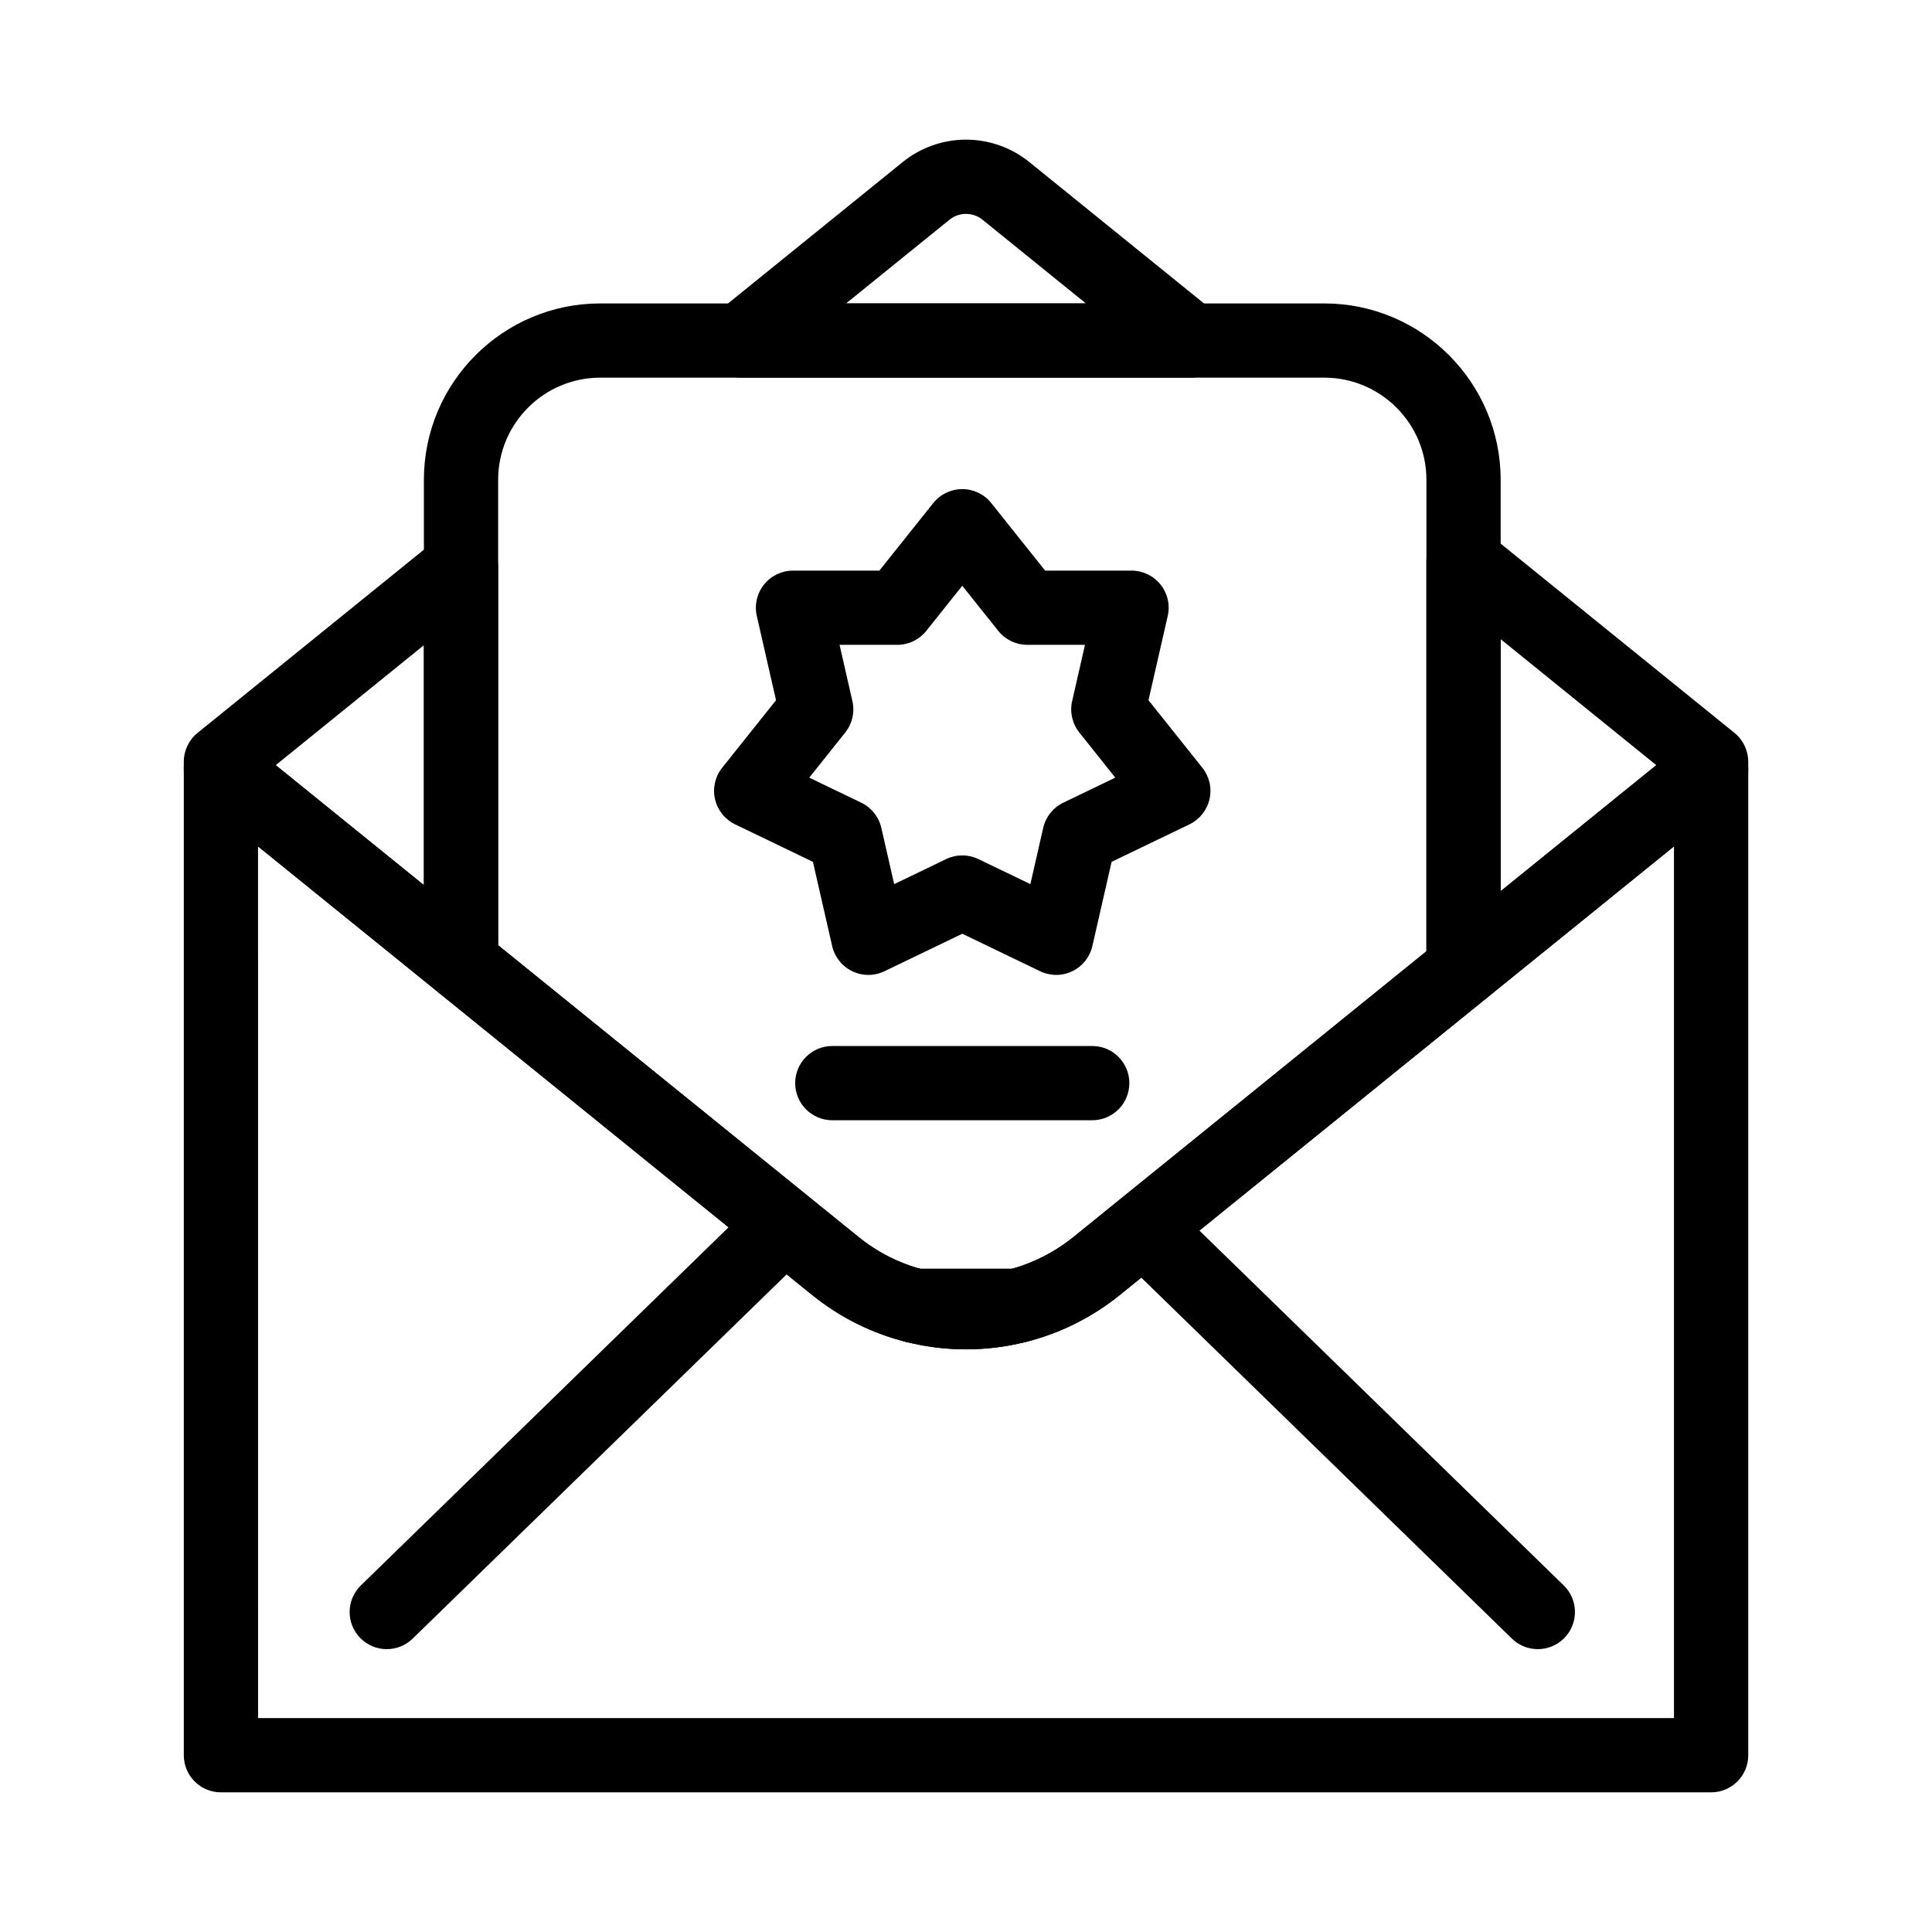
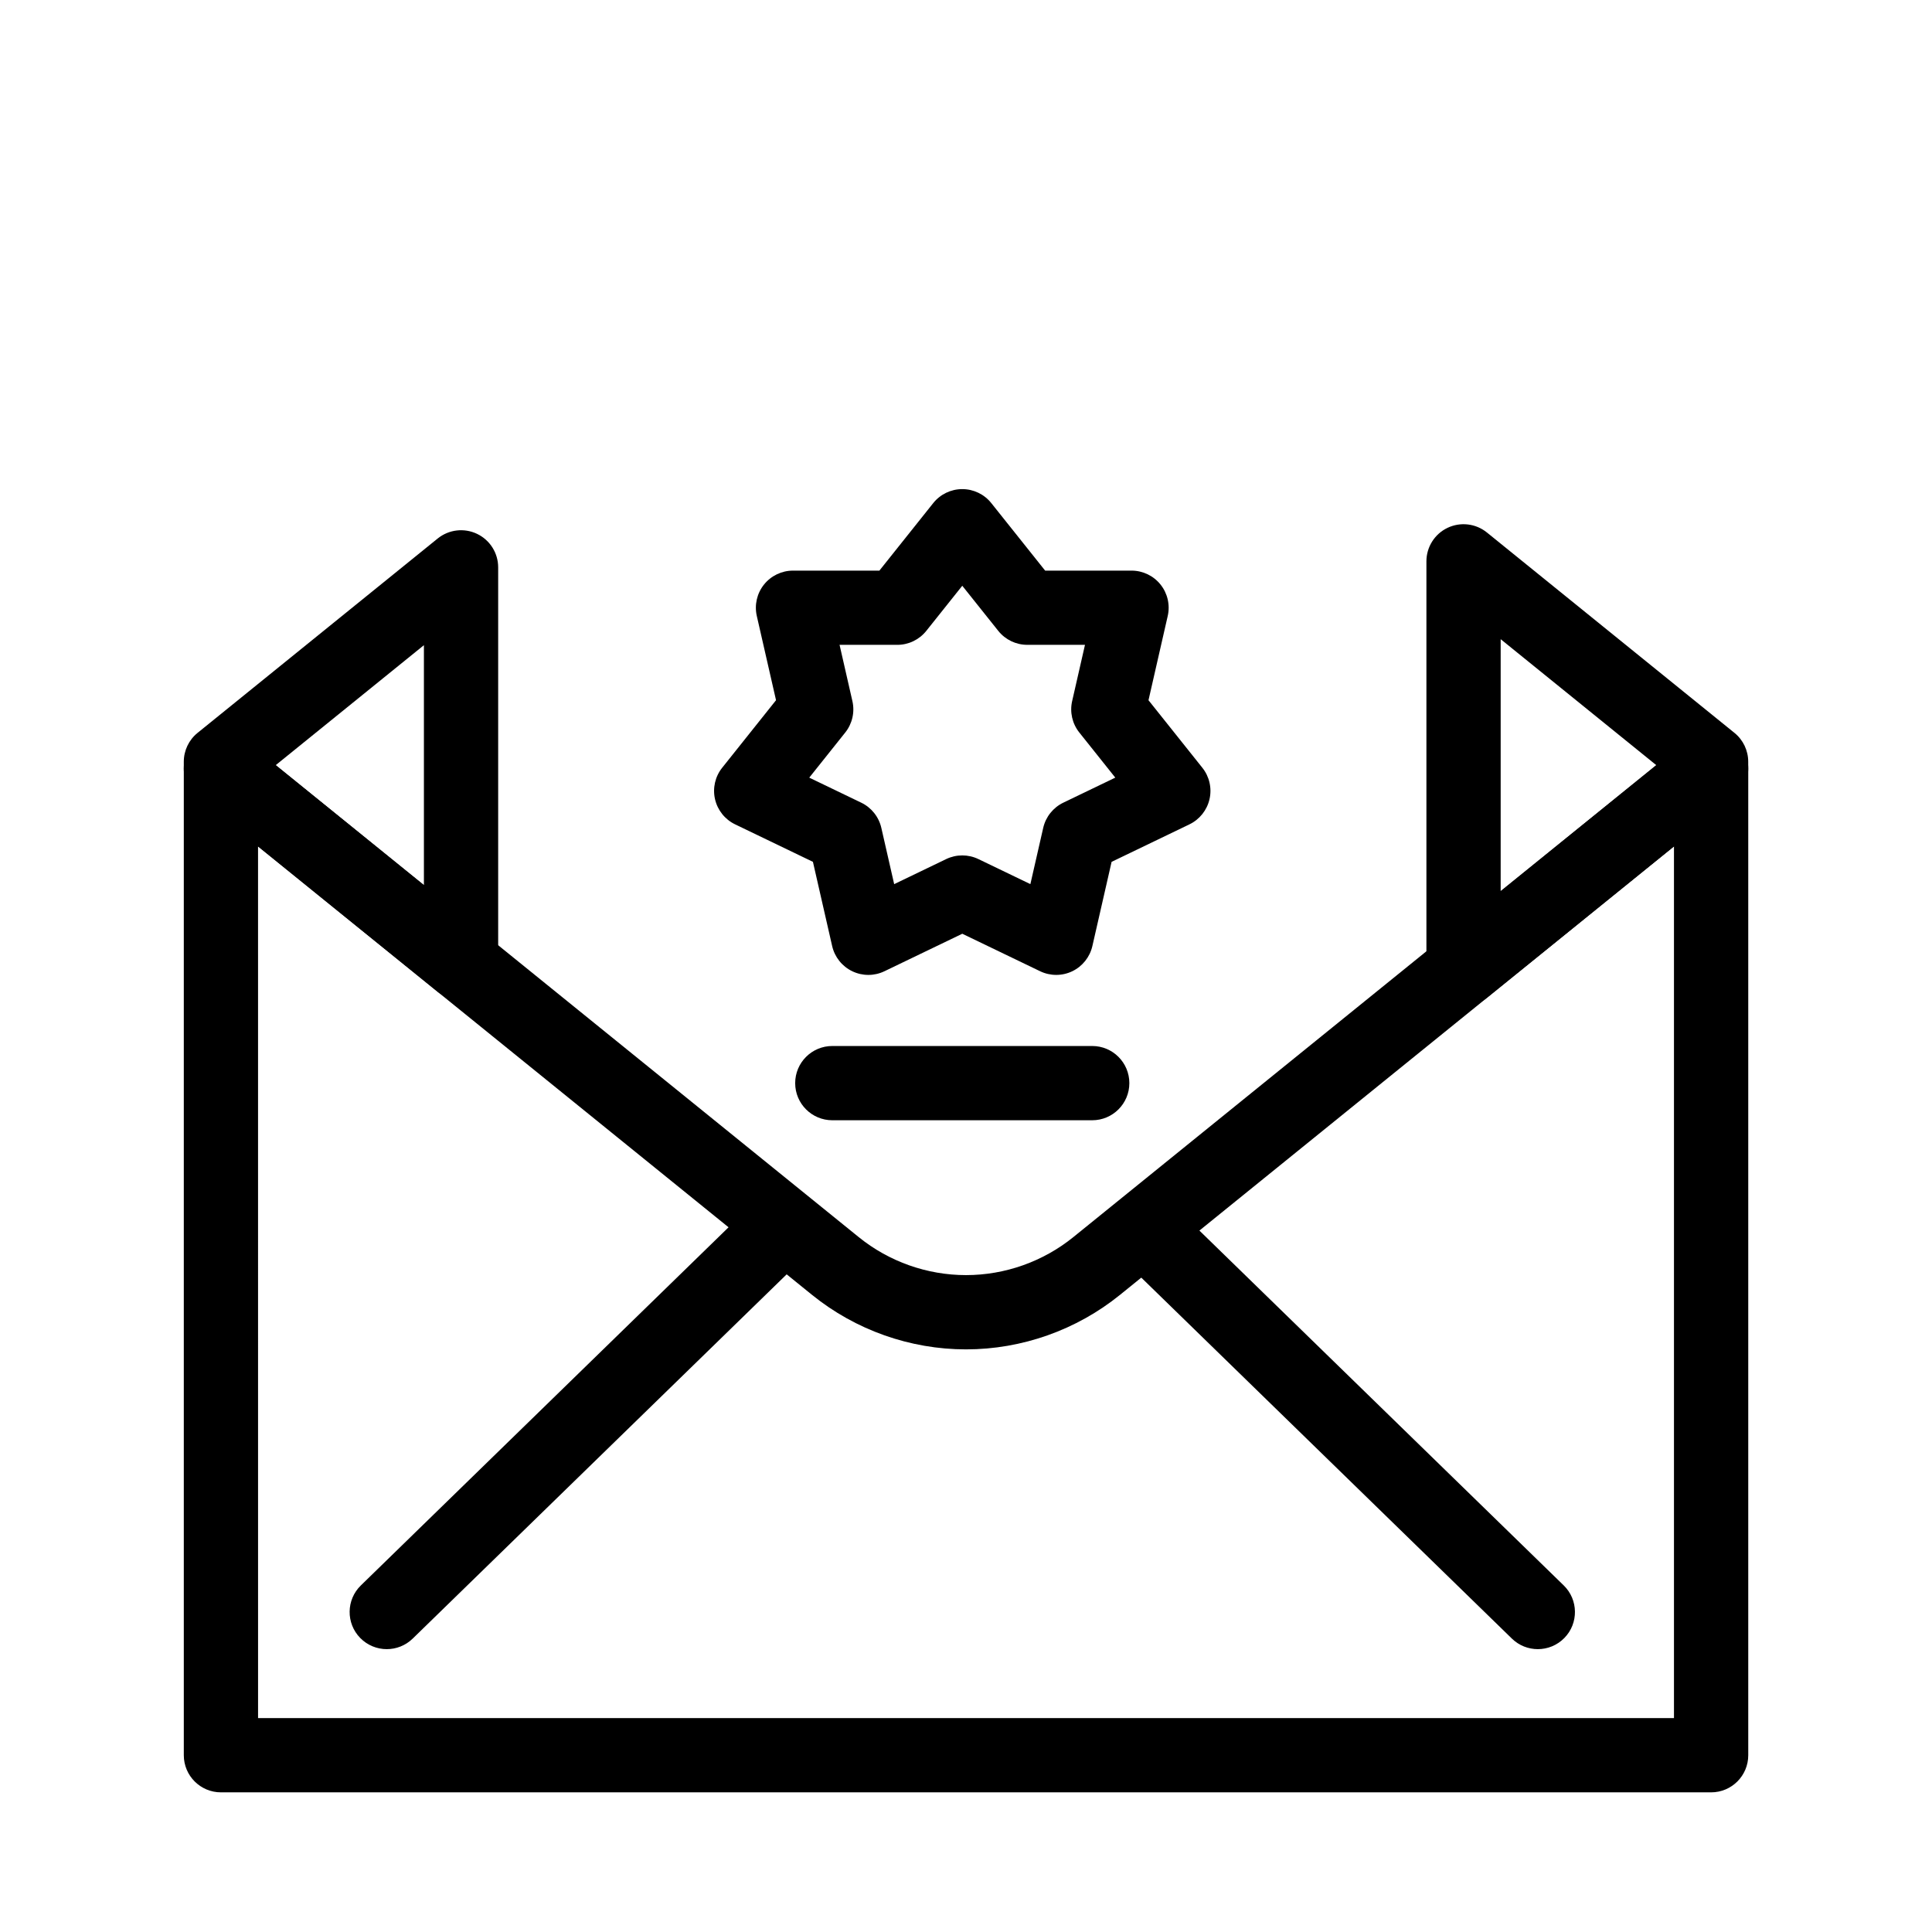
<svg xmlns="http://www.w3.org/2000/svg" fill="#000000" width="800px" height="800px" version="1.1" viewBox="144 144 512 512">
  <g>
    <path d="m423.91 402.36c-1.461 0-2.922-0.324-4.269-0.973l-20.625-9.934-20.625 9.934c-2.699 1.301-5.84 1.301-8.539 0-2.699-1.301-4.656-3.758-5.324-6.676l-5.094-22.316-20.625-9.934c-2.699-1.301-4.656-3.758-5.324-6.676s0.031-5.984 1.898-8.324l14.273-17.898-5.094-22.316c-0.668-2.918 0.031-5.984 1.898-8.324 1.867-2.34 4.699-3.703 7.691-3.703h22.895l14.273-17.898c1.867-2.34 4.699-3.703 7.691-3.703 2.996 0 5.828 1.363 7.691 3.703l14.273 17.898h22.895c2.996 0 5.828 1.363 7.691 3.703 1.867 2.34 2.566 5.406 1.898 8.324l-5.094 22.32 14.273 17.898c1.867 2.34 2.566 5.406 1.898 8.324-0.668 2.918-2.625 5.375-5.324 6.676l-20.625 9.934-5.094 22.316c-0.668 2.918-2.625 5.375-5.324 6.676-1.34 0.645-2.801 0.969-4.262 0.969zm-24.895-31.668c1.461 0 2.922 0.324 4.269 0.973l13.777 6.637 3.402-14.91c0.668-2.918 2.625-5.375 5.324-6.676l13.777-6.637-9.535-11.957c-1.867-2.34-2.566-5.406-1.898-8.324l3.402-14.91h-15.293c-2.996 0-5.828-1.363-7.691-3.703l-9.535-11.953-9.535 11.957c-1.867 2.34-4.699 3.703-7.691 3.703h-15.293l3.402 14.91c0.668 2.918-0.031 5.984-1.898 8.324l-9.535 11.957 13.777 6.637c2.699 1.301 4.656 3.758 5.324 6.676l3.402 14.91 13.777-6.637c1.348-0.652 2.809-0.977 4.269-0.977z" />
    <path d="m551.54 581.04c-2.477 0-4.953-0.926-6.867-2.789l-103.49-100.8c-3.894-3.793-3.973-10.023-0.184-13.914 3.793-3.891 10.023-3.977 13.914-0.184l103.49 100.8c3.894 3.793 3.977 10.023 0.184 13.914-1.93 1.98-4.488 2.973-7.051 2.973z" />
    <path d="m246.5 581.04c-2.562 0-5.121-0.996-7.051-2.973-3.793-3.894-3.711-10.125 0.184-13.914l103.49-100.8c3.894-3.789 10.125-3.707 13.914 0.184 3.793 3.894 3.711 10.125-0.184 13.914l-103.49 100.8c-1.914 1.863-4.391 2.789-6.863 2.789z" />
    <path d="m597.46 618.99h-394.91c-5.434 0-9.84-4.406-9.84-9.84v-261.47c0-3.793 2.18-7.25 5.602-8.879 3.422-1.633 7.481-1.152 10.43 1.234l162.84 131.82c8.016 6.492 18.113 10.062 28.426 10.062s20.41-3.574 28.426-10.062l162.84-131.82c2.945-2.387 7.004-2.867 10.43-1.234 3.422 1.633 5.602 5.09 5.602 8.879v261.47c0 5.434-4.406 9.84-9.84 9.84zm-385.07-19.68h375.23v-231l-146.81 118.84c-11.508 9.316-26 14.449-40.809 14.449s-29.301-5.133-40.809-14.449l-146.81-118.84z" />
    <path d="m266.18 409.03c-2.215 0-4.406-0.746-6.191-2.191l-63.633-51.512c-2.309-1.867-3.648-4.68-3.648-7.648v-1.809c0-2.969 1.34-5.781 3.648-7.648l63.633-51.512c2.949-2.387 7.004-2.867 10.43-1.234 3.422 1.633 5.602 5.09 5.602 8.879v104.83c0 3.793-2.18 7.25-5.602 8.879-1.352 0.648-2.801 0.965-4.238 0.965zm-49.113-62.254 39.273 31.789v-63.582z" />
    <path d="m531.85 410.62c-1.438 0-2.887-0.316-4.234-0.961-3.422-1.633-5.602-5.09-5.602-8.879v-108.02c0-3.793 2.18-7.25 5.602-8.879 3.426-1.633 7.481-1.152 10.43 1.234l65.602 53.105c2.309 1.867 3.648 4.68 3.648 7.648v1.809c0 2.969-1.34 5.781-3.648 7.648l-65.602 53.105c-1.785 1.438-3.981 2.184-6.195 2.184zm9.844-97.23v66.766l41.238-33.383z" />
-     <path d="m400 501.59c-5.352 0-10.695-0.664-15.879-1.969-4.816-1.215-7.973-5.824-7.359-10.754 0.613-4.93 4.801-8.629 9.766-8.629h26.949c4.965 0 9.152 3.699 9.766 8.629 0.613 4.93-2.543 9.539-7.359 10.754-5.188 1.305-10.531 1.969-15.883 1.969z" />
-     <path d="m459.56 244.08h-119.12c-4.168 0-7.887-2.625-9.277-6.555-1.391-3.93-0.156-8.309 3.086-10.934l48.977-39.645c4.731-3.832 10.691-5.941 16.777-5.941 6.09 0 12.047 2.109 16.777 5.941l48.977 39.645c3.242 2.625 4.477 7.004 3.086 10.934-1.395 3.93-5.113 6.555-9.281 6.555zm-91.328-19.68h63.531l-27.371-22.156c-1.59-1.285-3.266-1.559-4.394-1.559s-2.805 0.27-4.394 1.559z" />
-     <path d="m413.47 499.93h-26.949c-0.812 0-1.621-0.102-2.406-0.301-9.176-2.312-17.562-6.508-24.93-12.473l-99.207-80.309c-2.309-1.867-3.648-4.68-3.648-7.648l0.004-128.05c0-25.773 20.969-46.738 46.738-46.738h191.88c25.773 0 46.738 20.969 46.738 46.738l0.004 129.64c0 2.969-1.34 5.781-3.648 7.648l-97.238 78.719c-7.367 5.965-15.758 10.16-24.93 12.473-0.789 0.199-1.594 0.301-2.406 0.301zm-25.668-19.684h24.387c5.945-1.66 11.402-4.481 16.234-8.387l93.59-75.766v-124.95c0-14.922-12.141-27.059-27.059-27.059h-191.88c-14.922 0-27.059 12.137-27.059 27.059v123.36l95.559 77.355c4.824 3.91 10.281 6.727 16.227 8.387z" />
    <path d="m433.45 440.88h-68.879c-5.434 0-9.84-4.406-9.84-9.84 0-5.434 4.406-9.84 9.84-9.84h68.879c5.434 0 9.84 4.406 9.84 9.84 0 5.434-4.406 9.84-9.84 9.84z" />
  </g>
</svg>